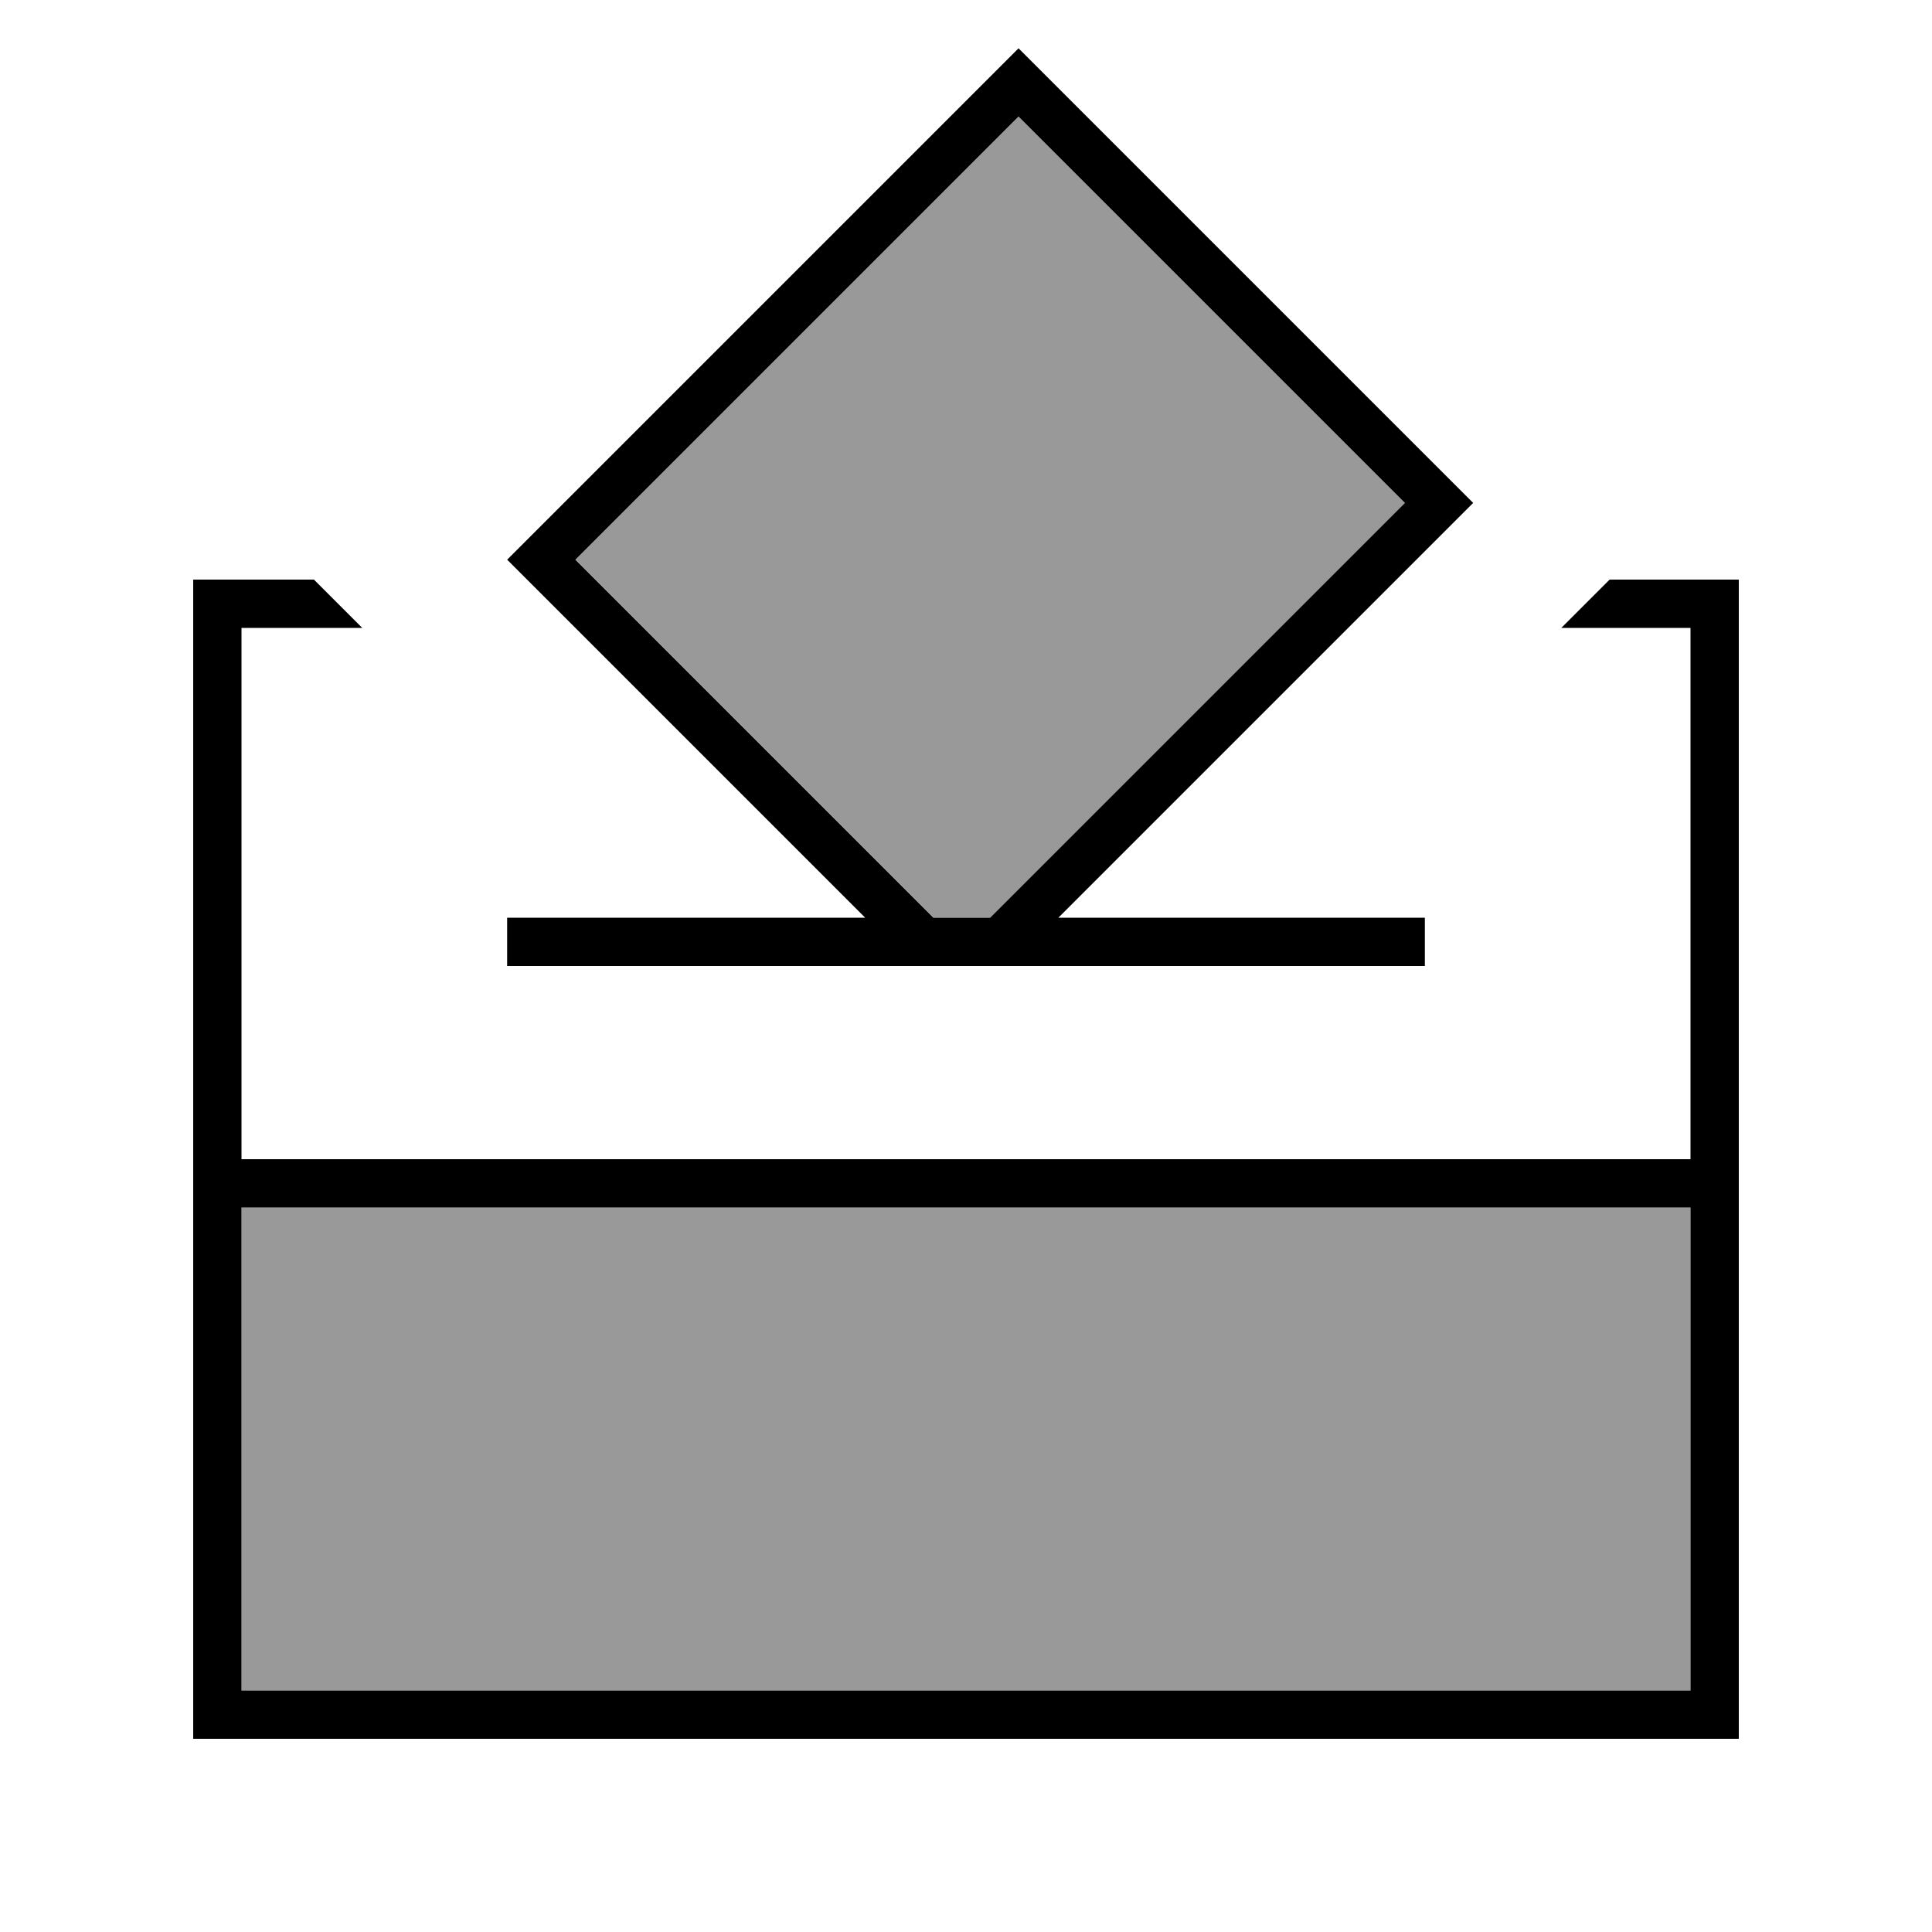
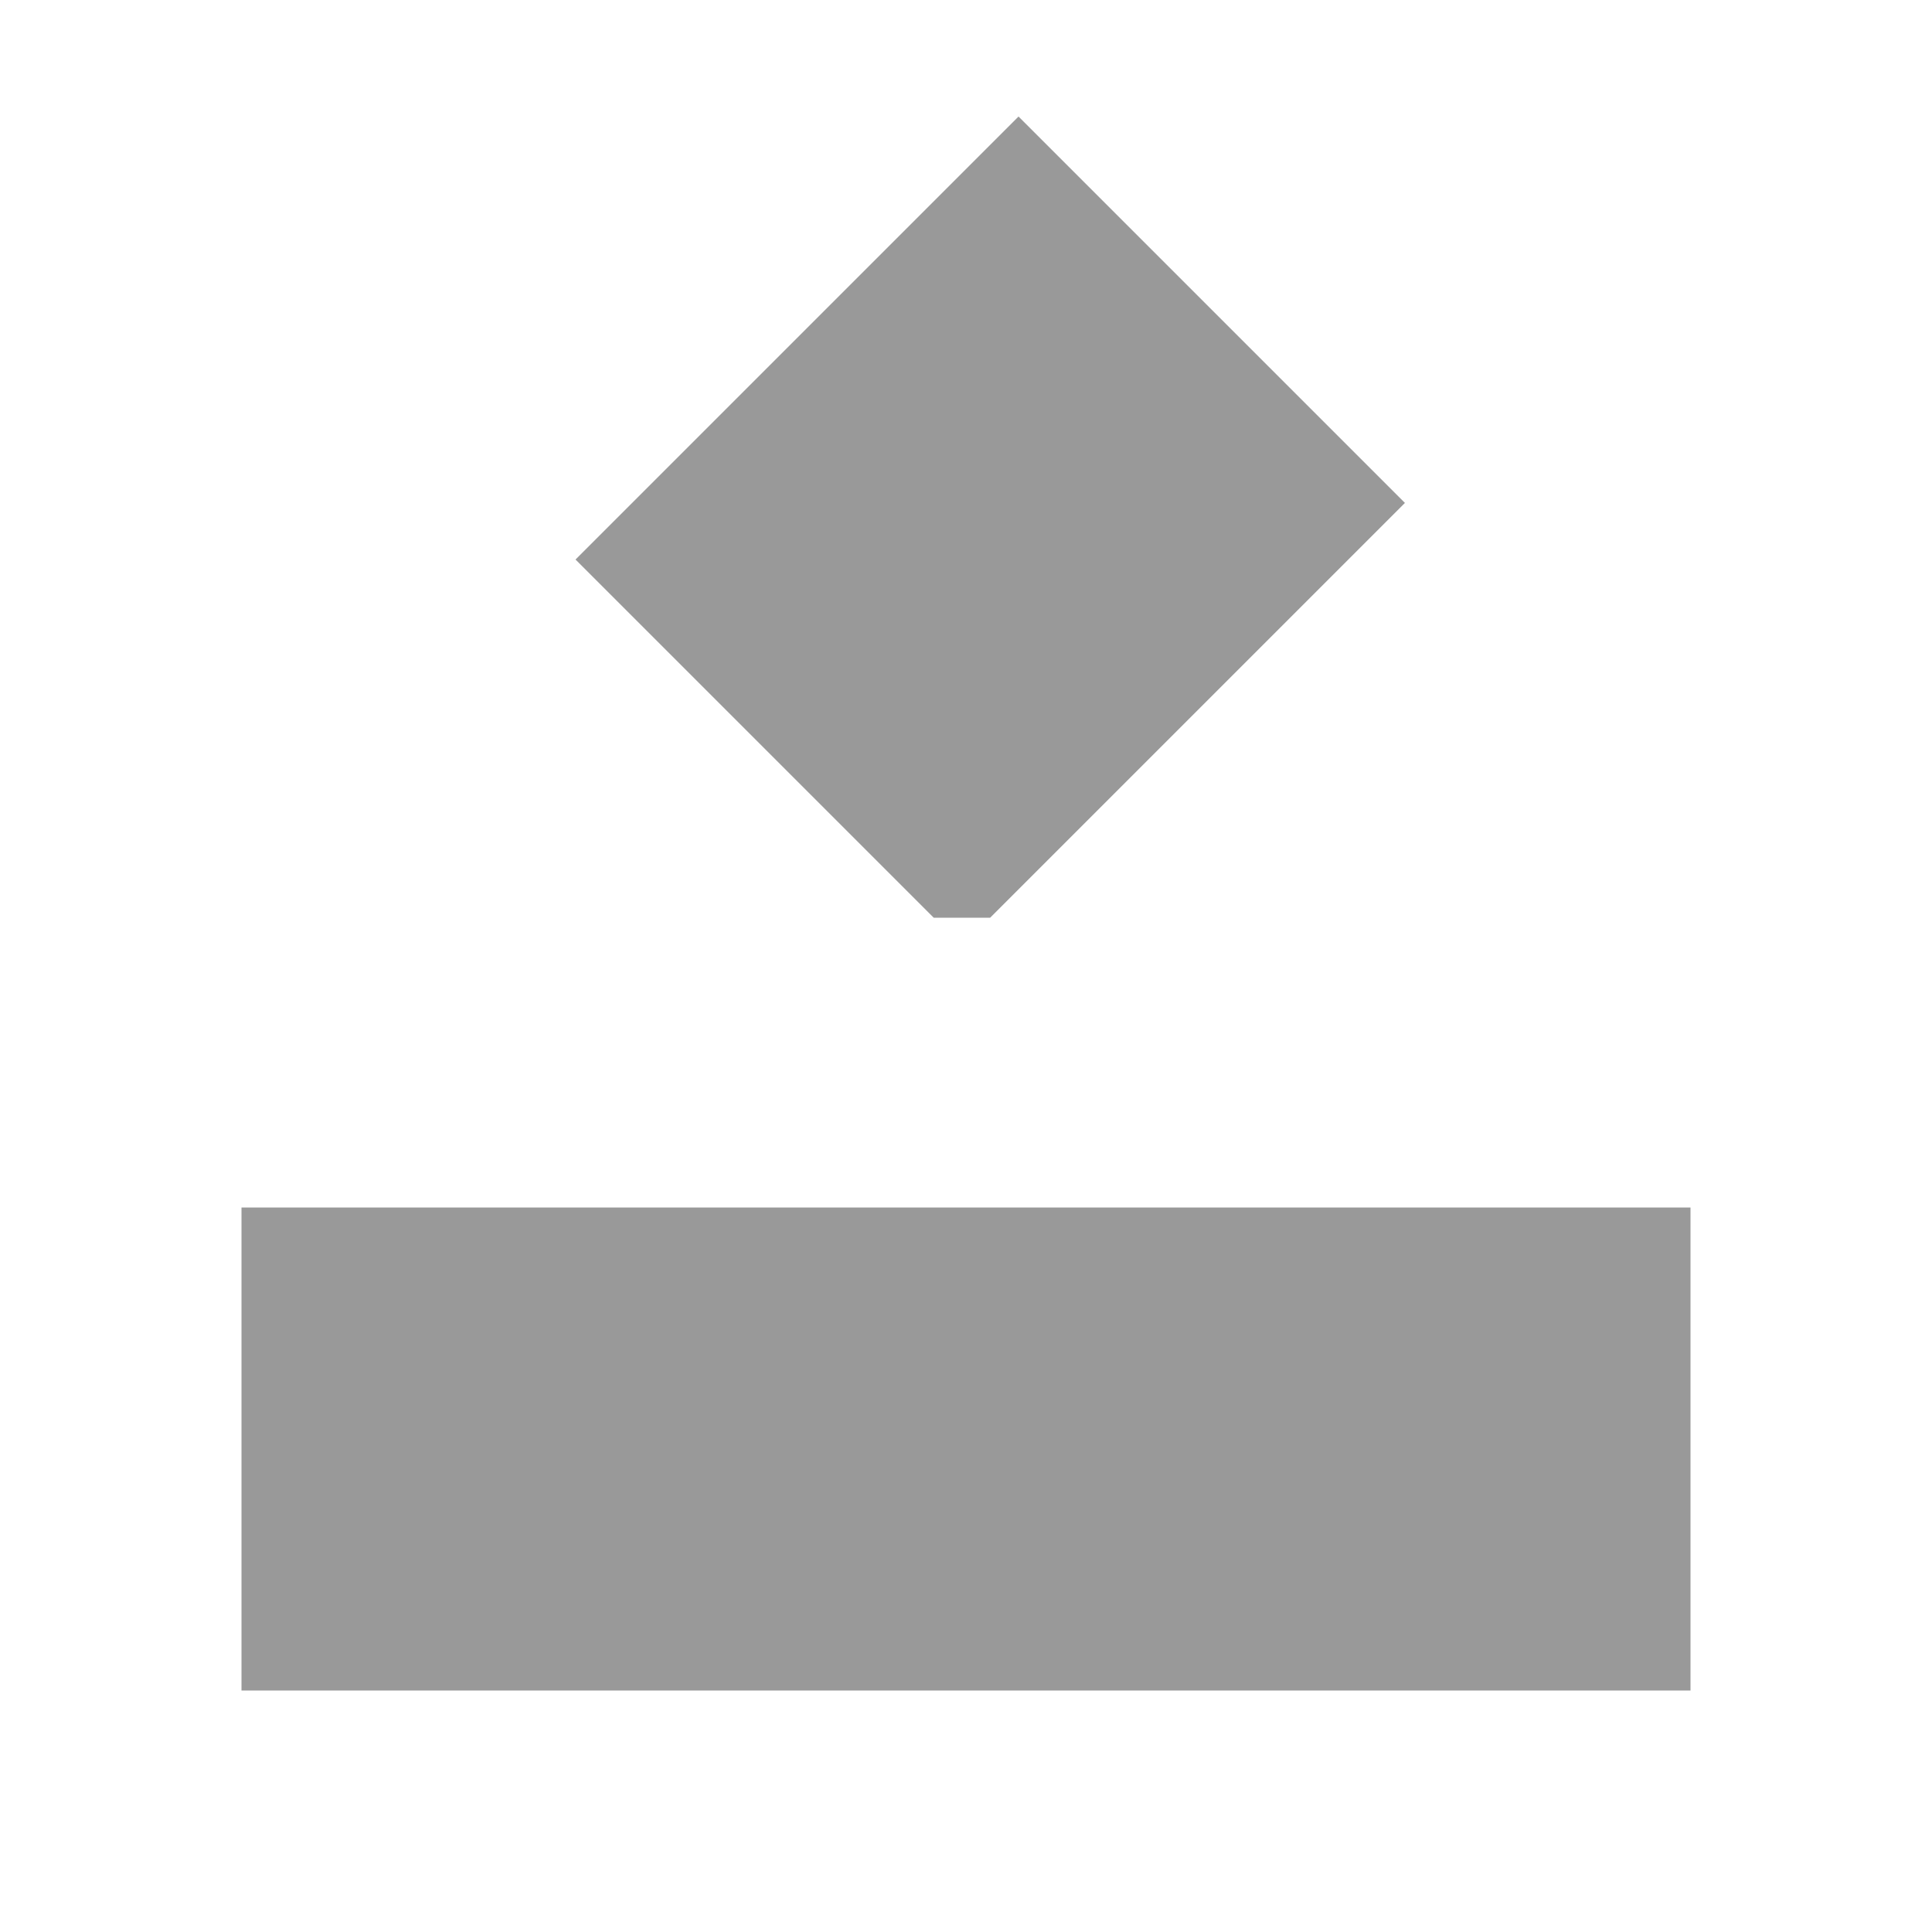
<svg xmlns="http://www.w3.org/2000/svg" viewBox="0 0 640 640">
  <path opacity=".4" fill="currentColor" d="M80 400L560 400L560 560L80 560L80 400zM190.6 185.4L337.4 38.6L465.4 166.6L328 304L309.3 304L190.7 185.4z" />
-   <path fill="currentColor" d="M334.6 320L168 320L168 304L286.6 304L168 185.4L179.3 174.1L326.1 27.3L337.4 16L348.7 27.3L476.7 155.3L488 166.6L476.7 177.9L350.6 304L472 304L472 320L334.6 320zM328 304L465.4 166.6L337.4 38.6L190.6 185.4L309.2 304L327.9 304zM560 208L517.2 208C520.6 204.6 526 199.2 533.2 192L576 192L576 576L64 576L64 192L104 192L120 208L80 208L80 384L560 384L560 208zM80 400L80 560L560 560L560 400L80 400z" />
</svg>